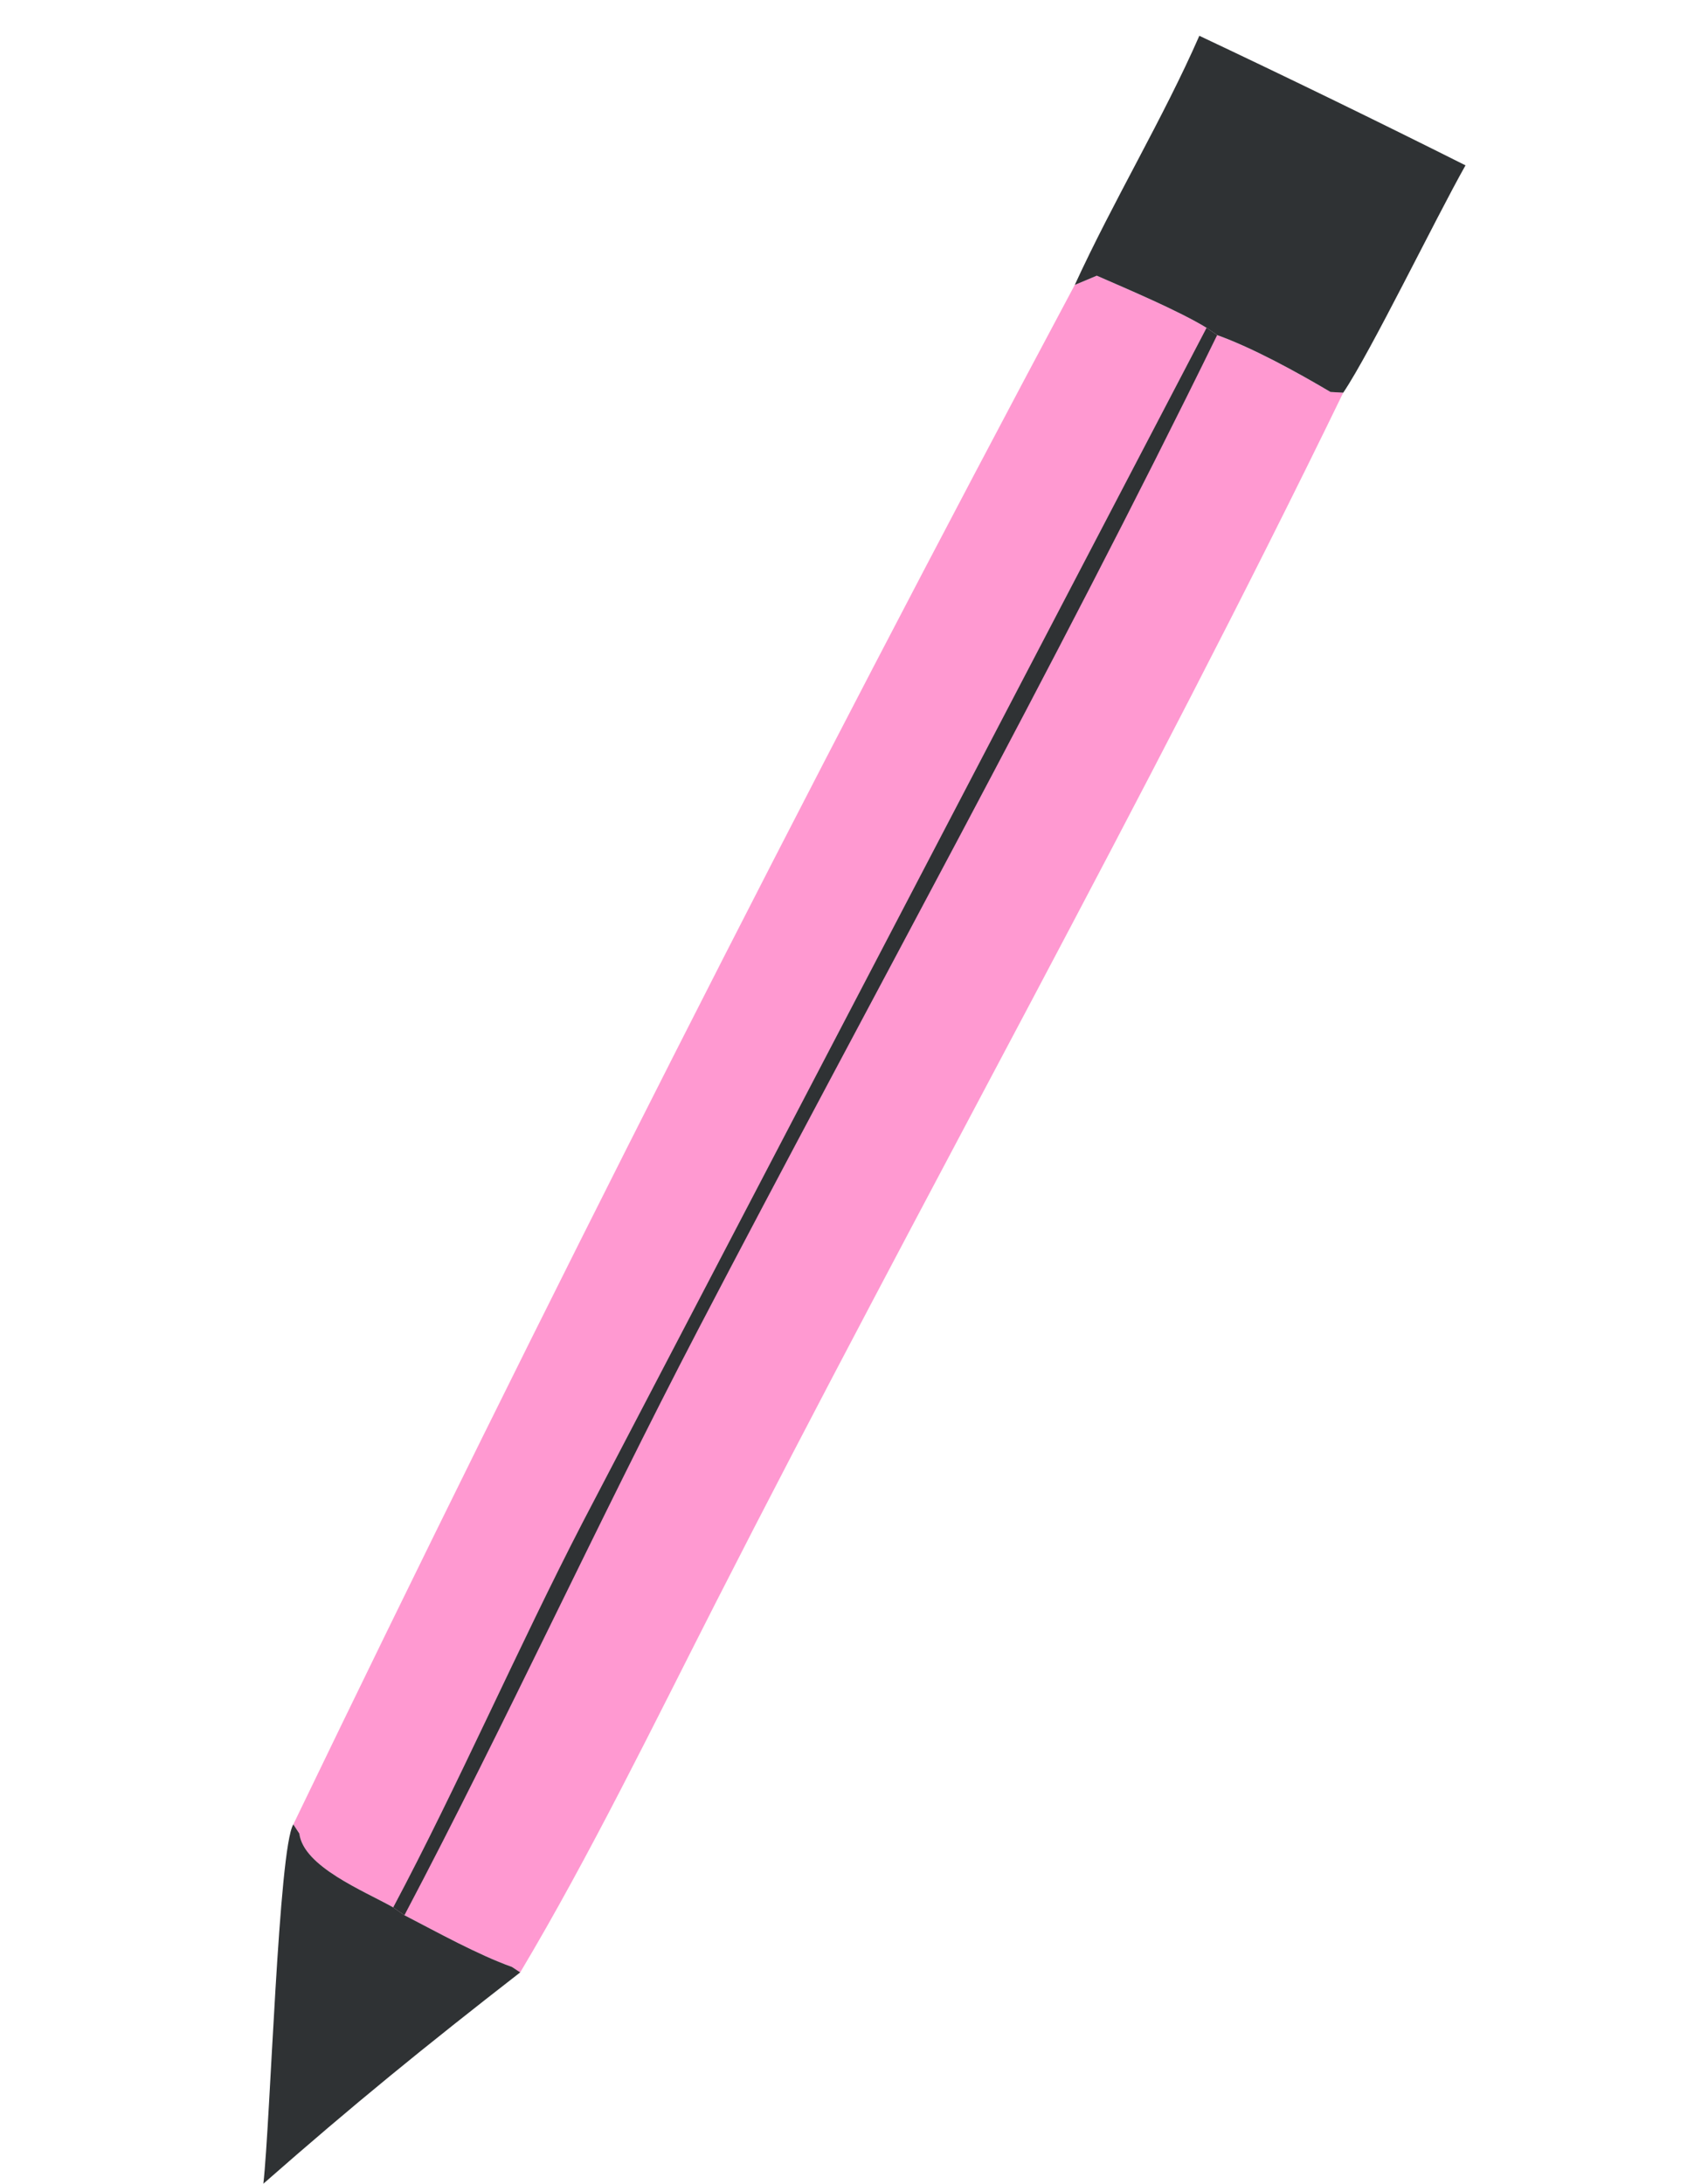
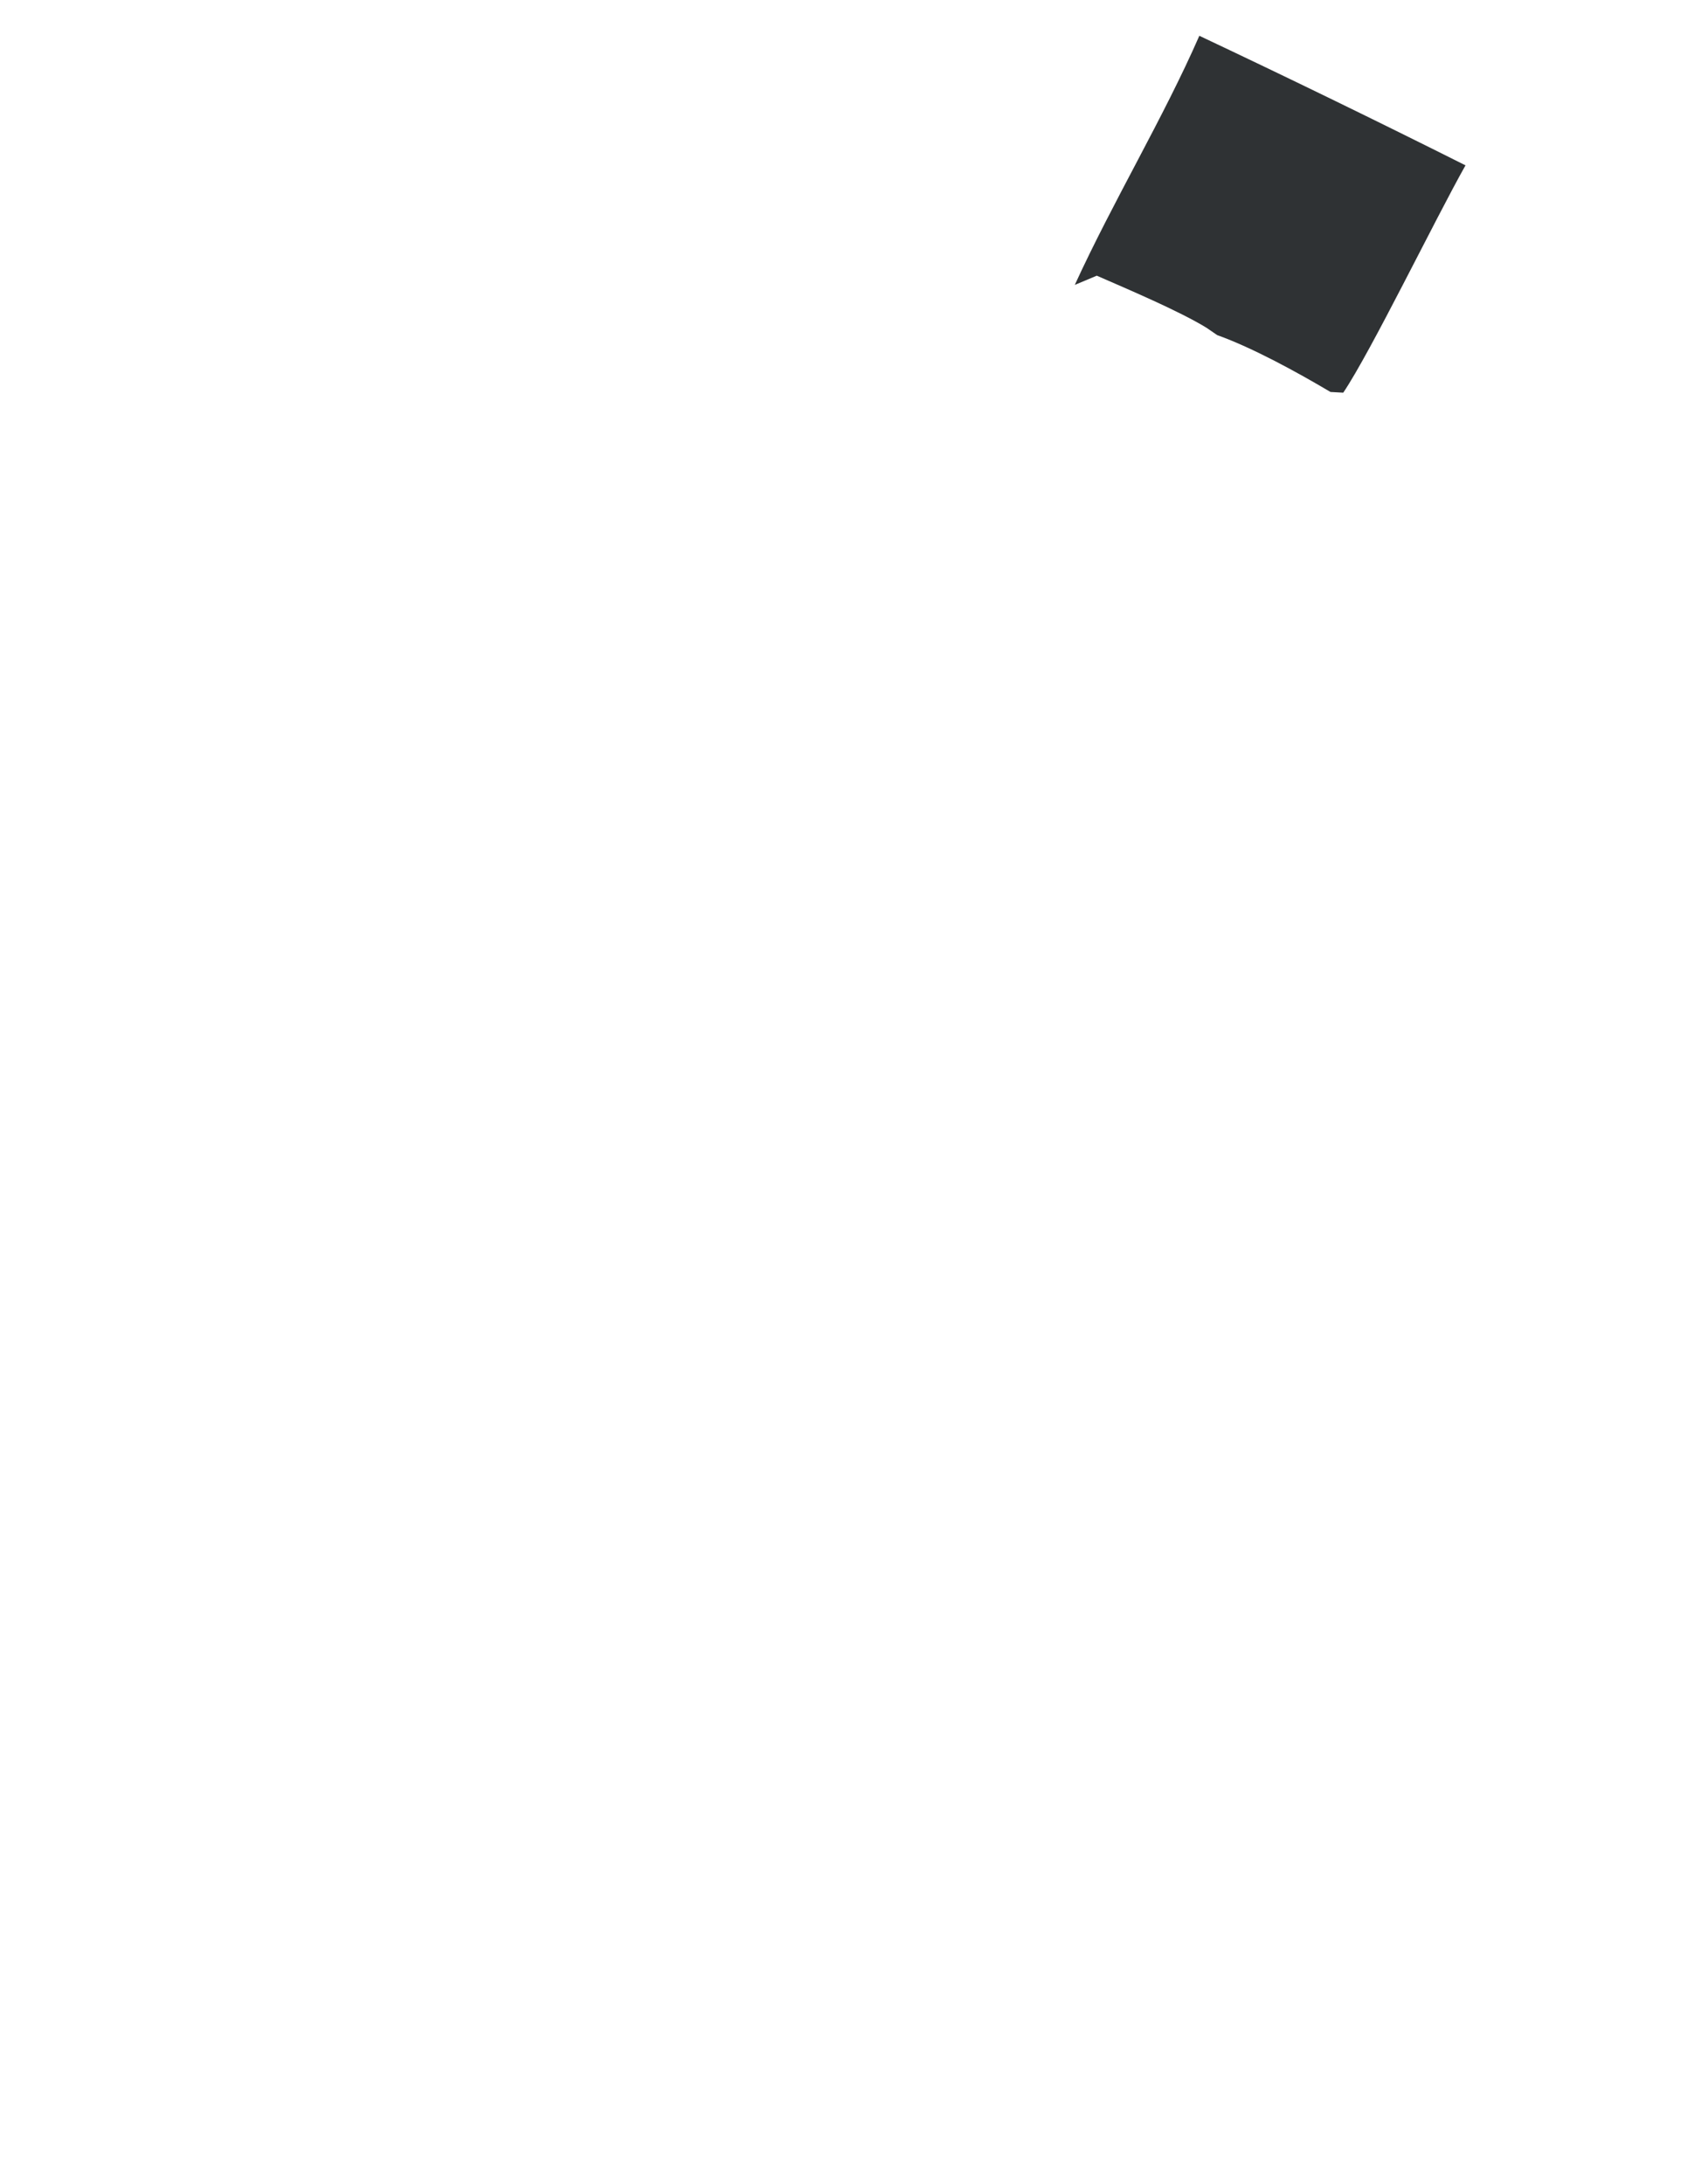
<svg xmlns="http://www.w3.org/2000/svg" width="230" height="294" viewBox="0 0 230 294" fill="none">
-   <path d="M147.69 37.114C151.789 38.906 158.78 41.864 162.478 44.135L163.902 45.115C168.708 46.832 174.699 50.128 179.162 52.771L180.881 52.865C154.263 107.685 124.023 161.521 96.336 215.86C88.012 232.202 79.383 249.902 70.052 265.543L68.94 264.811C64.334 263.164 58.886 260.134 54.46 257.846L52.953 256.793C48.979 254.559 40.861 251.308 40.312 246.855L39.498 245.621C73.155 175.823 108.245 106.719 144.729 38.357L147.69 37.114Z" fill="#FF99D1" />
-   <path d="M162.478 44.136L163.902 45.116C141.805 90.253 117.259 134.432 94.008 179.005C80.409 205.08 68.155 231.878 54.46 257.847L52.953 256.794C61.657 240.441 69.813 221.684 78.496 204.895L162.478 44.136Z" fill="#2F3234" />
  <path d="M144.731 38.358C149.919 27.038 156.649 15.912 161.503 4.818C173.52 10.49 185.464 16.305 197.345 22.261C193.204 29.611 184.621 47.316 180.883 52.866L179.164 52.771C174.701 50.128 168.71 46.833 163.904 45.115L162.48 44.136C158.782 41.864 151.791 38.907 147.692 37.115L144.731 38.358Z" fill="#2F3234" />
-   <path d="M39.499 245.621L40.312 246.855C40.861 251.308 48.979 254.559 52.953 256.793L54.46 257.846C58.886 260.134 64.334 263.164 68.941 264.811L70.052 265.543C57.17 275.558 47.699 283.245 35.465 293.993C36.409 285.642 37.512 248.857 39.499 245.621Z" fill="#2F3234" />
</svg>